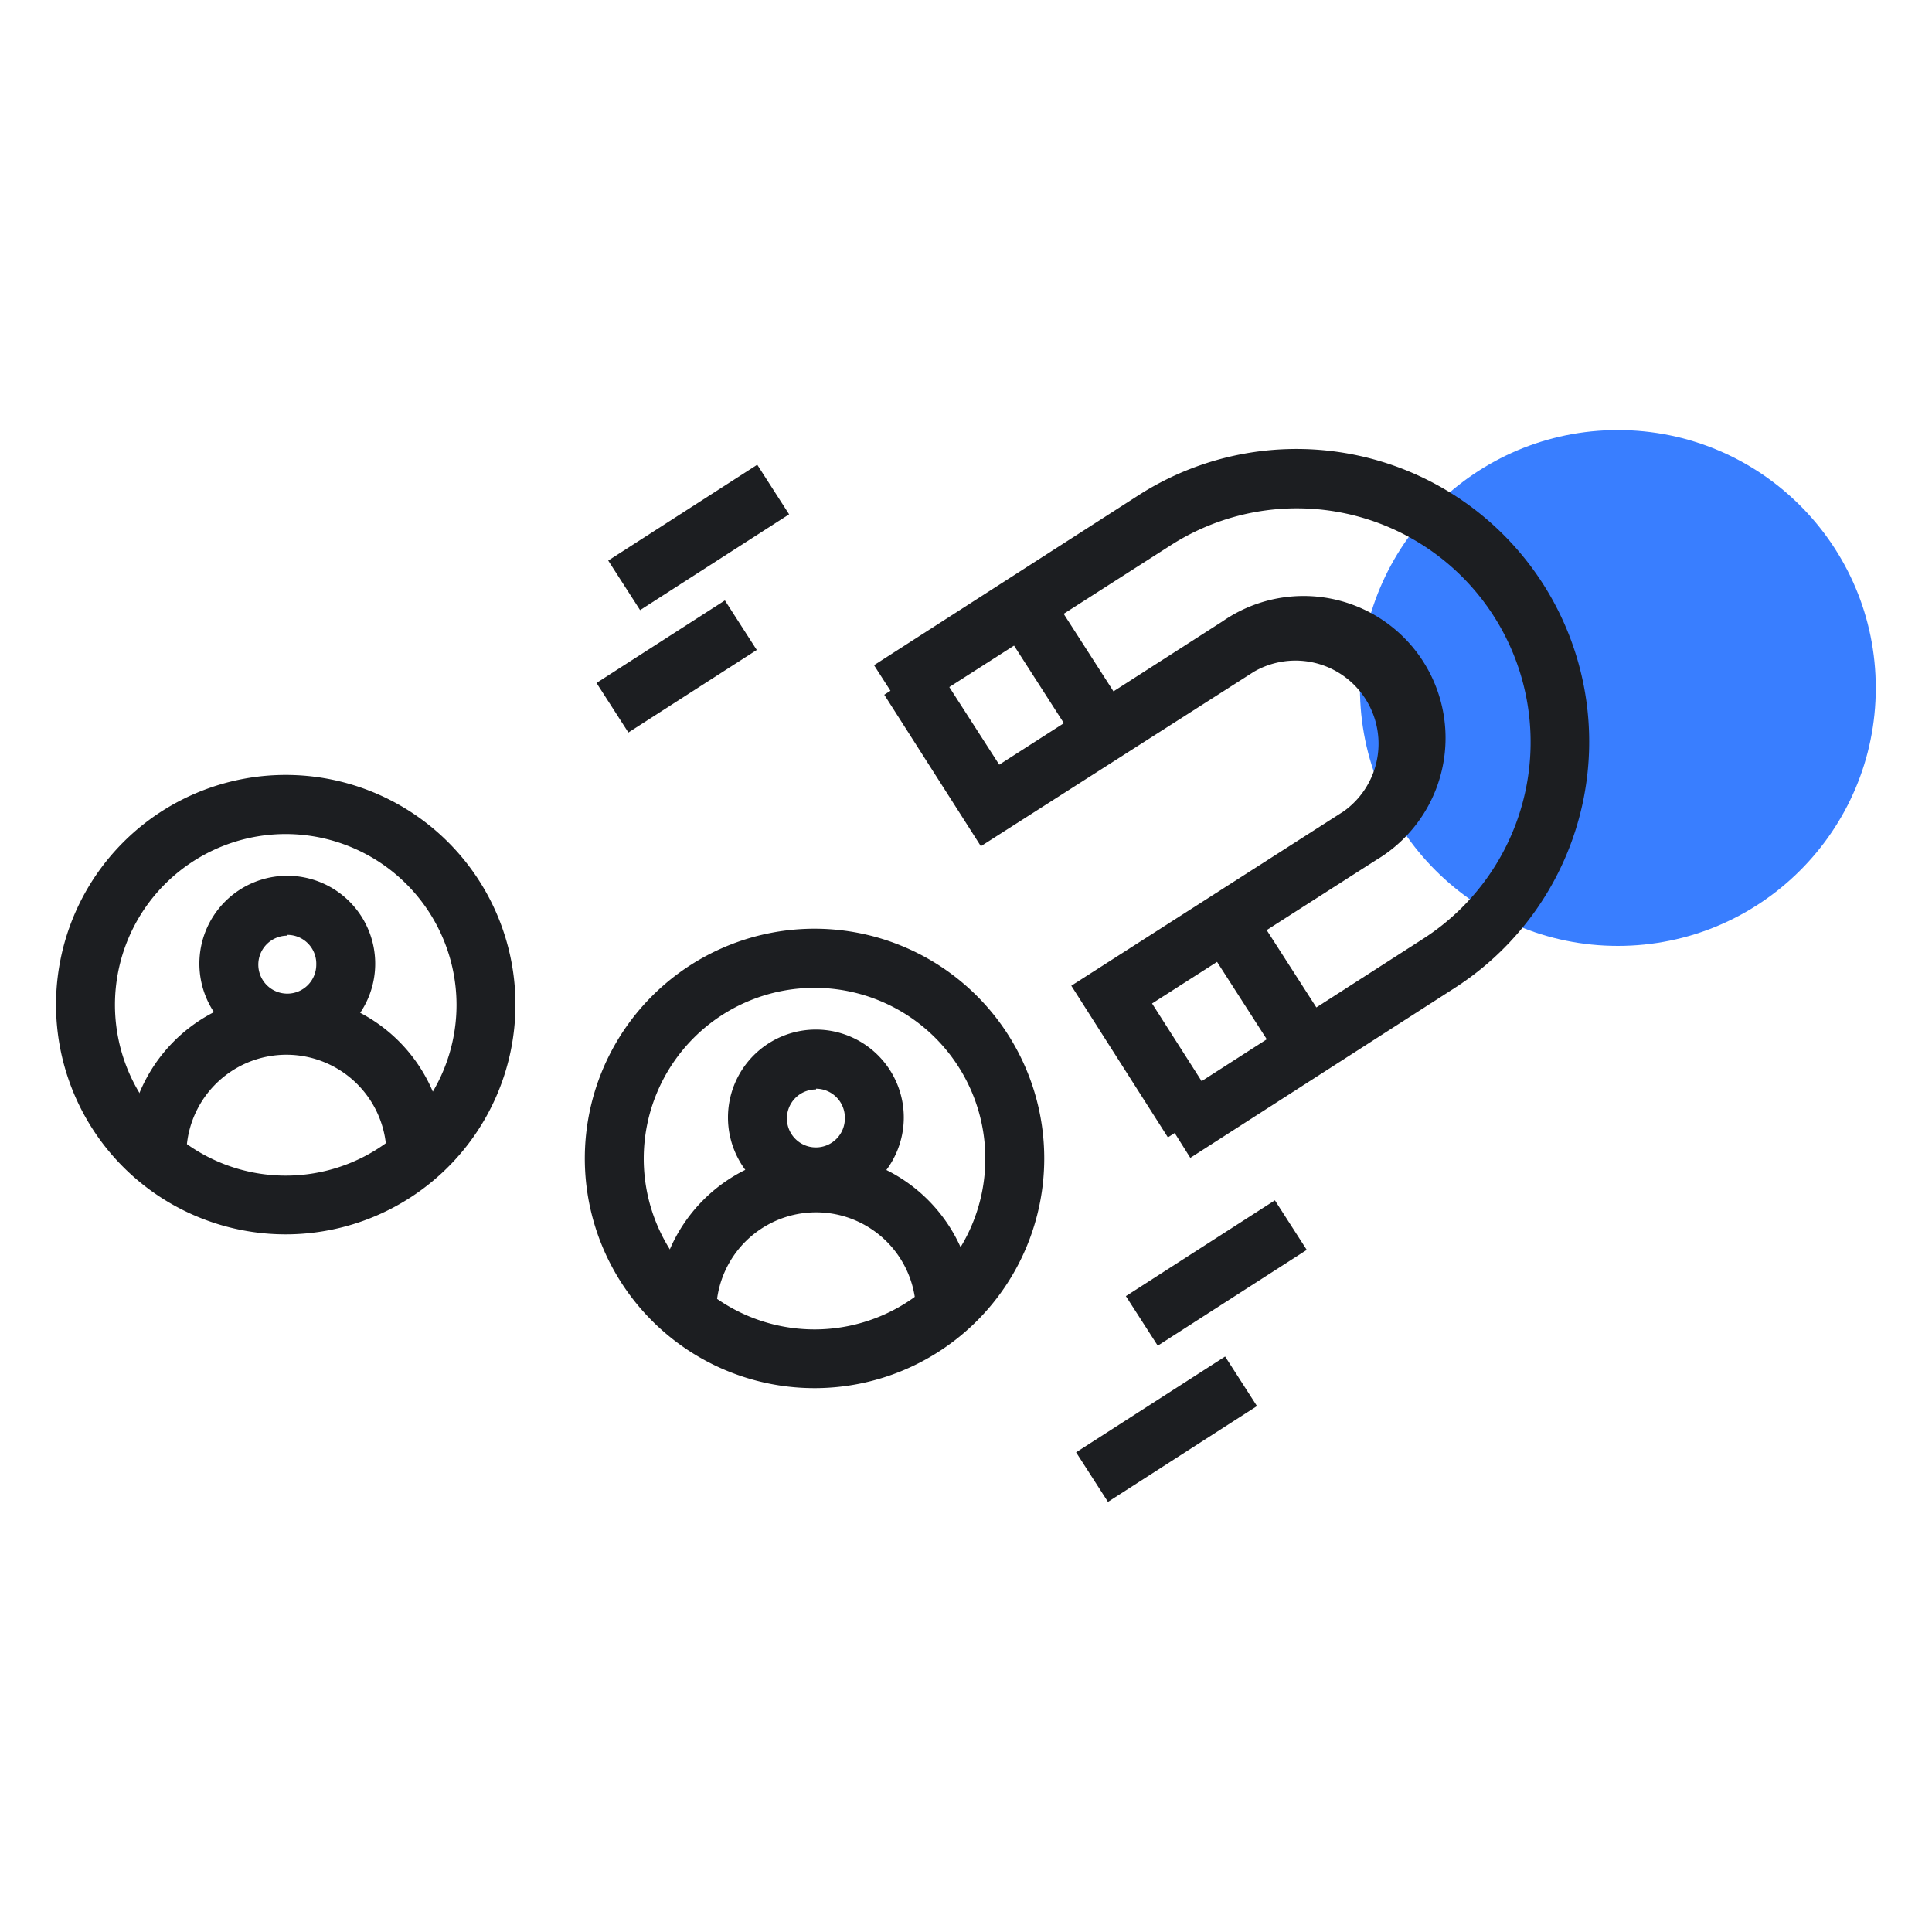
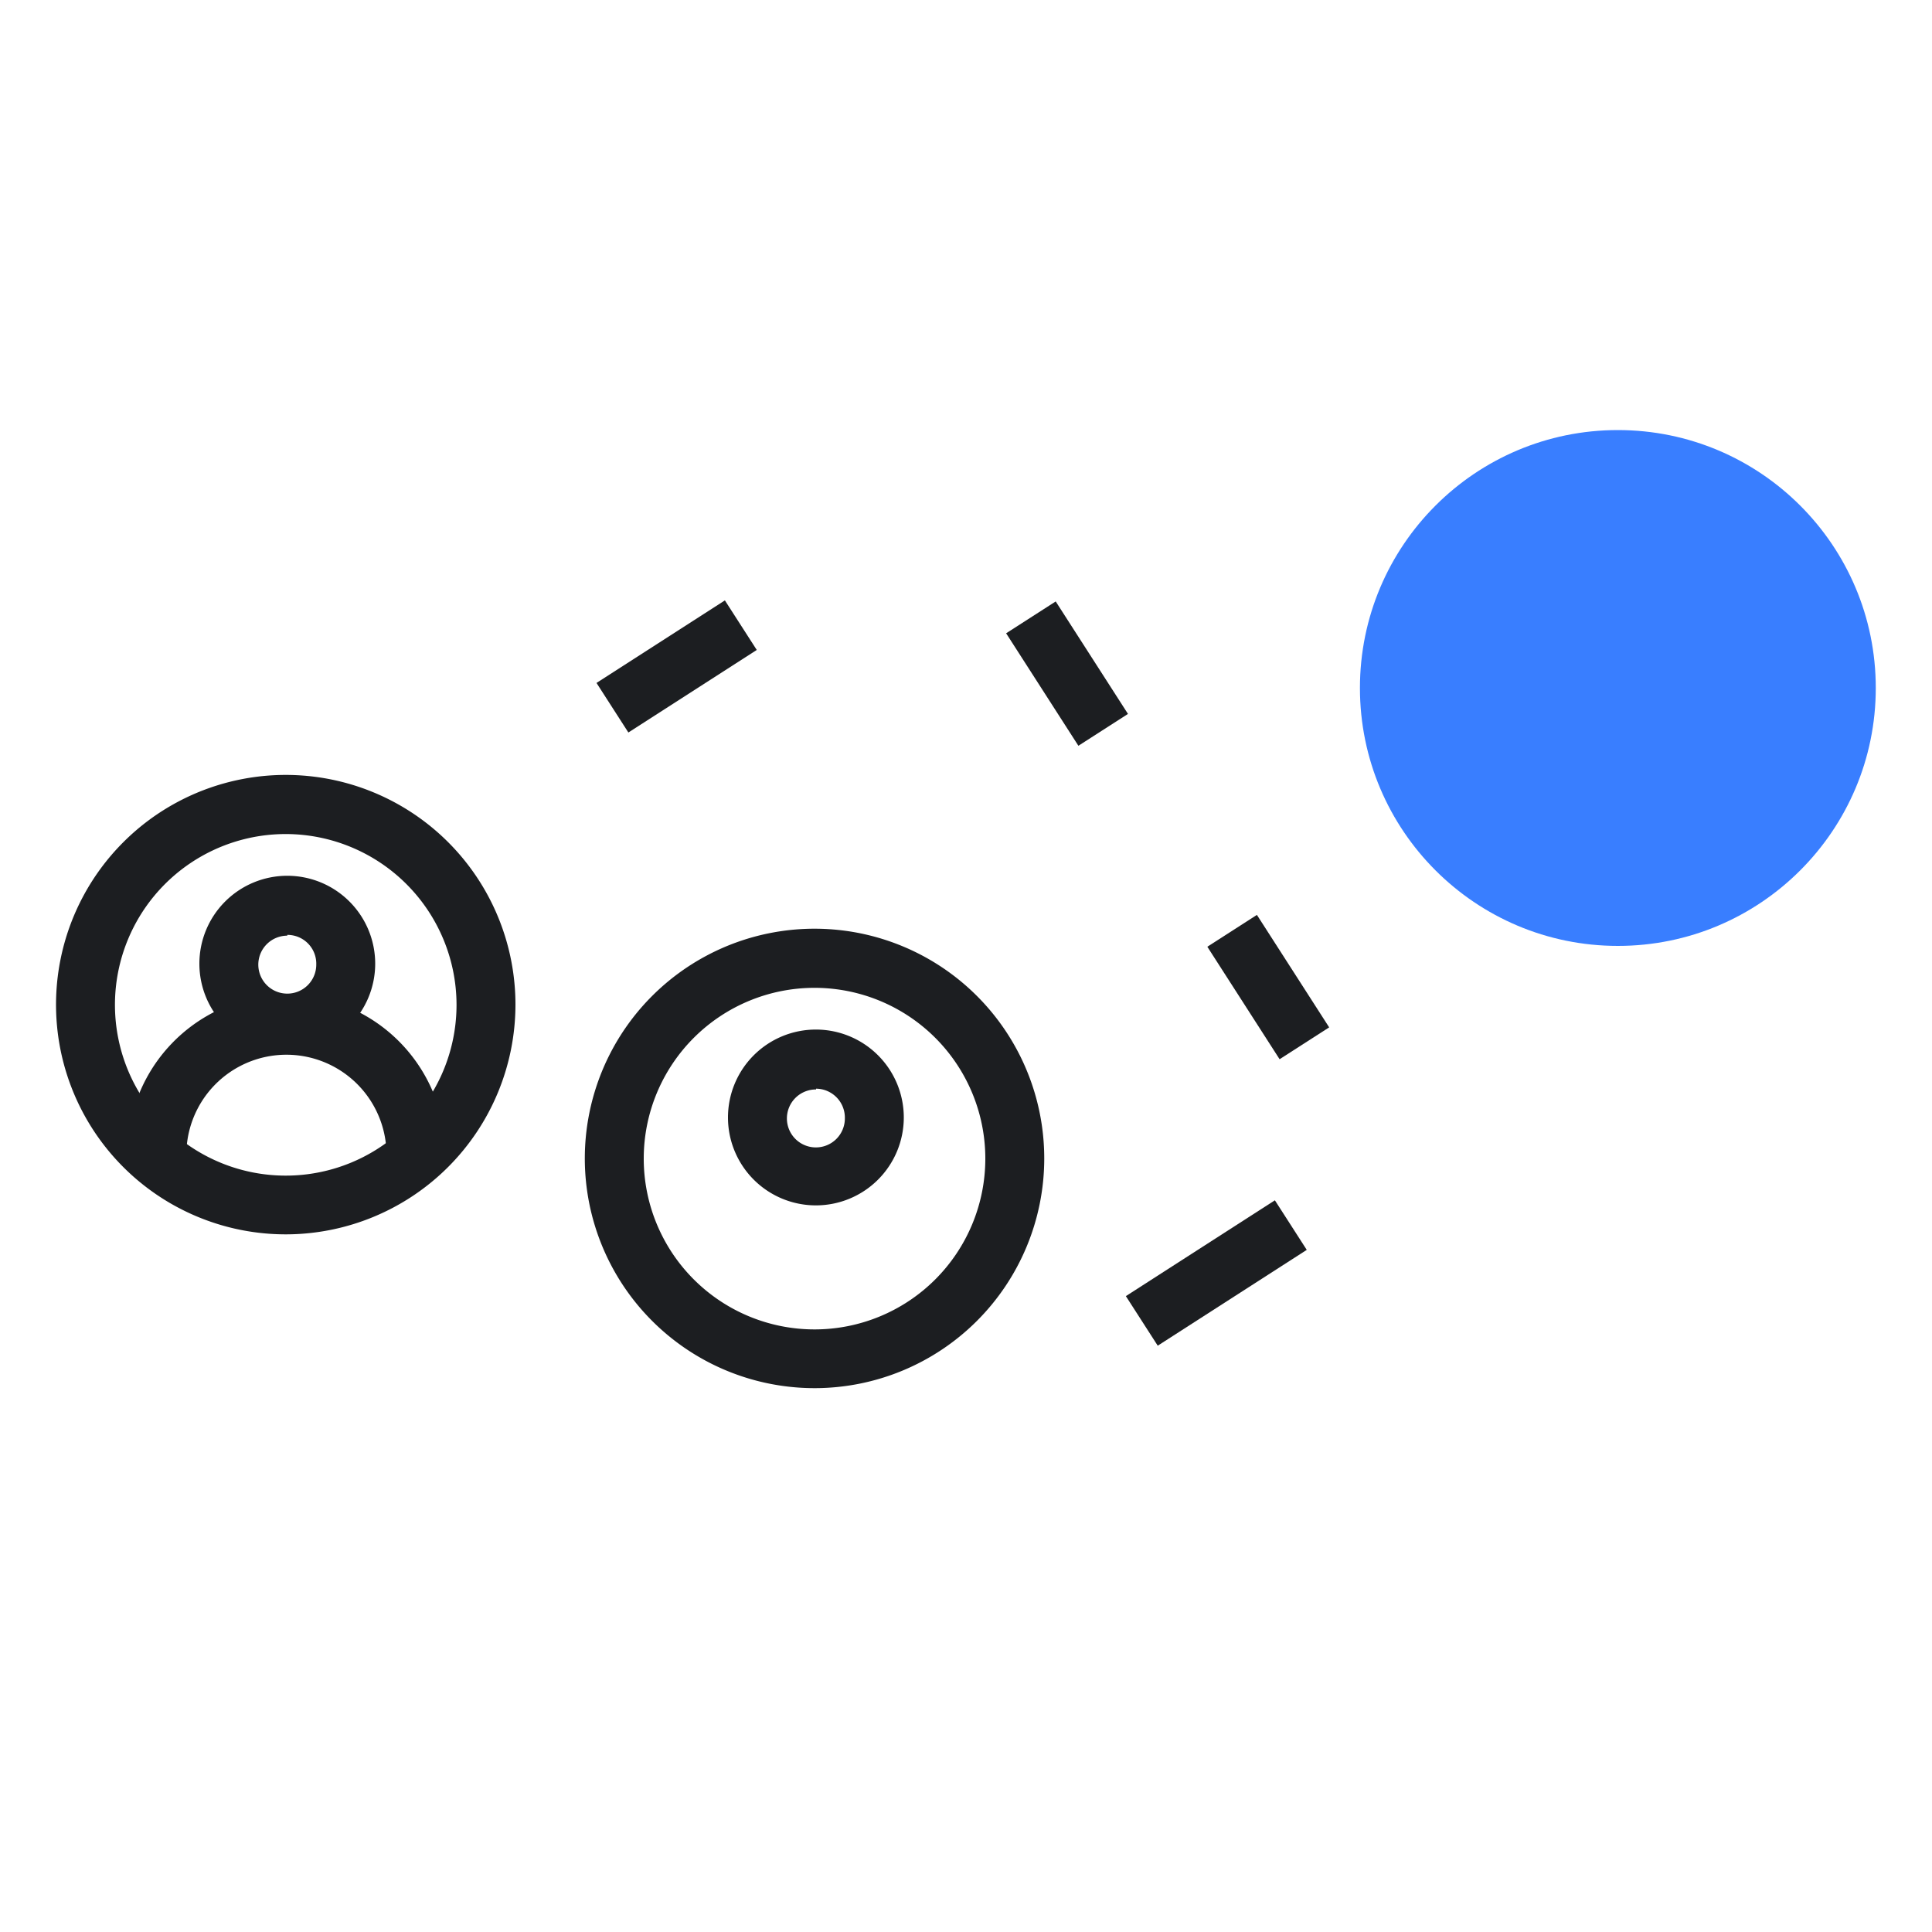
<svg xmlns="http://www.w3.org/2000/svg" id="Layer_1" data-name="Layer 1" viewBox="0 0 100 100">
  <defs>
    <style>.cls-1{fill:#397eff;}.cls-2{fill:#1c1e21;}</style>
  </defs>
  <circle class="cls-1" cx="83.74" cy="35.61" r="13.35" />
-   <path class="cls-2" d="M61.61,59.93,60,57.37l13.68-8.79A12.09,12.09,0,1,0,60.57,28.24L46.89,37l-1.65-2.57,13.68-8.79A15.14,15.14,0,0,1,75.29,51.14Z" />
-   <path class="cls-2" d="M60.45,58.87l-5-7.85L69.54,42a4.3,4.3,0,0,0-4.64-7.23L50.77,43.8l-5-7.84,2.56-1.65,3.39,5.27,11.56-7.42a7.35,7.35,0,1,1,7.94,12.36L59.63,51.94,63,57.22Z" />
  <rect class="cls-2" x="53.7" y="31.41" width="3.05" height="6.92" transform="translate(-10.08 35.38) rotate(-32.72)" />
  <rect class="cls-2" x="64.12" y="47.63" width="3.05" height="6.92" transform="translate(-17.2 43.59) rotate(-32.72)" />
  <path class="cls-2" d="M42.16,71.85A11.89,11.89,0,1,1,54.05,60,11.89,11.89,0,0,1,42.16,71.85Zm0-20.72A8.84,8.84,0,1,0,51,60,8.84,8.84,0,0,0,42.16,51.13Z" />
  <path class="cls-2" d="M42.24,62.39a4.55,4.55,0,1,1,4.54-4.55A4.55,4.55,0,0,1,42.24,62.39Zm0-6a1.5,1.5,0,1,0,1.49,1.49A1.5,1.5,0,0,0,42.24,56.35Z" />
-   <path class="cls-2" d="M50.41,67.92h-3a5.17,5.17,0,0,0-10.34,0H34a8.22,8.22,0,0,1,16.44,0Z" />
  <path class="cls-2" d="M14.8,63.89A11.89,11.89,0,1,1,26.68,52,11.9,11.9,0,0,1,14.8,63.89Zm0-20.72A8.84,8.84,0,1,0,23.63,52,8.85,8.85,0,0,0,14.8,43.17Z" />
  <path class="cls-2" d="M14.87,54.43a4.55,4.55,0,1,1,4.55-4.55A4.55,4.55,0,0,1,14.87,54.43Zm0-6a1.5,1.5,0,1,0,1.5,1.49A1.49,1.49,0,0,0,14.87,48.39Z" />
-   <path class="cls-2" d="M23.05,60H20A5.18,5.18,0,1,0,9.65,60H6.6a8.23,8.23,0,1,1,16.45,0Z" />
+   <path class="cls-2" d="M23.05,60H20A5.18,5.18,0,1,0,9.65,60H6.6a8.23,8.23,0,1,1,16.45,0" />
  <rect class="cls-2" x="31.07" y="32.97" width="7.9" height="3.05" transform="translate(-13.09 24.42) rotate(-32.74)" />
-   <rect class="cls-2" x="31.58" y="26.29" width="9.17" height="3.05" transform="translate(-9.3 23.98) rotate(-32.74)" />
  <rect class="cls-2" x="58.37" y="64.36" width="9.17" height="3.05" transform="translate(-25.63 44.52) rotate(-32.74)" />
-   <rect class="cls-2" x="55.8" y="72.45" width="9.17" height="3.05" transform="translate(-30.42 44.41) rotate(-32.74)" />
</svg>